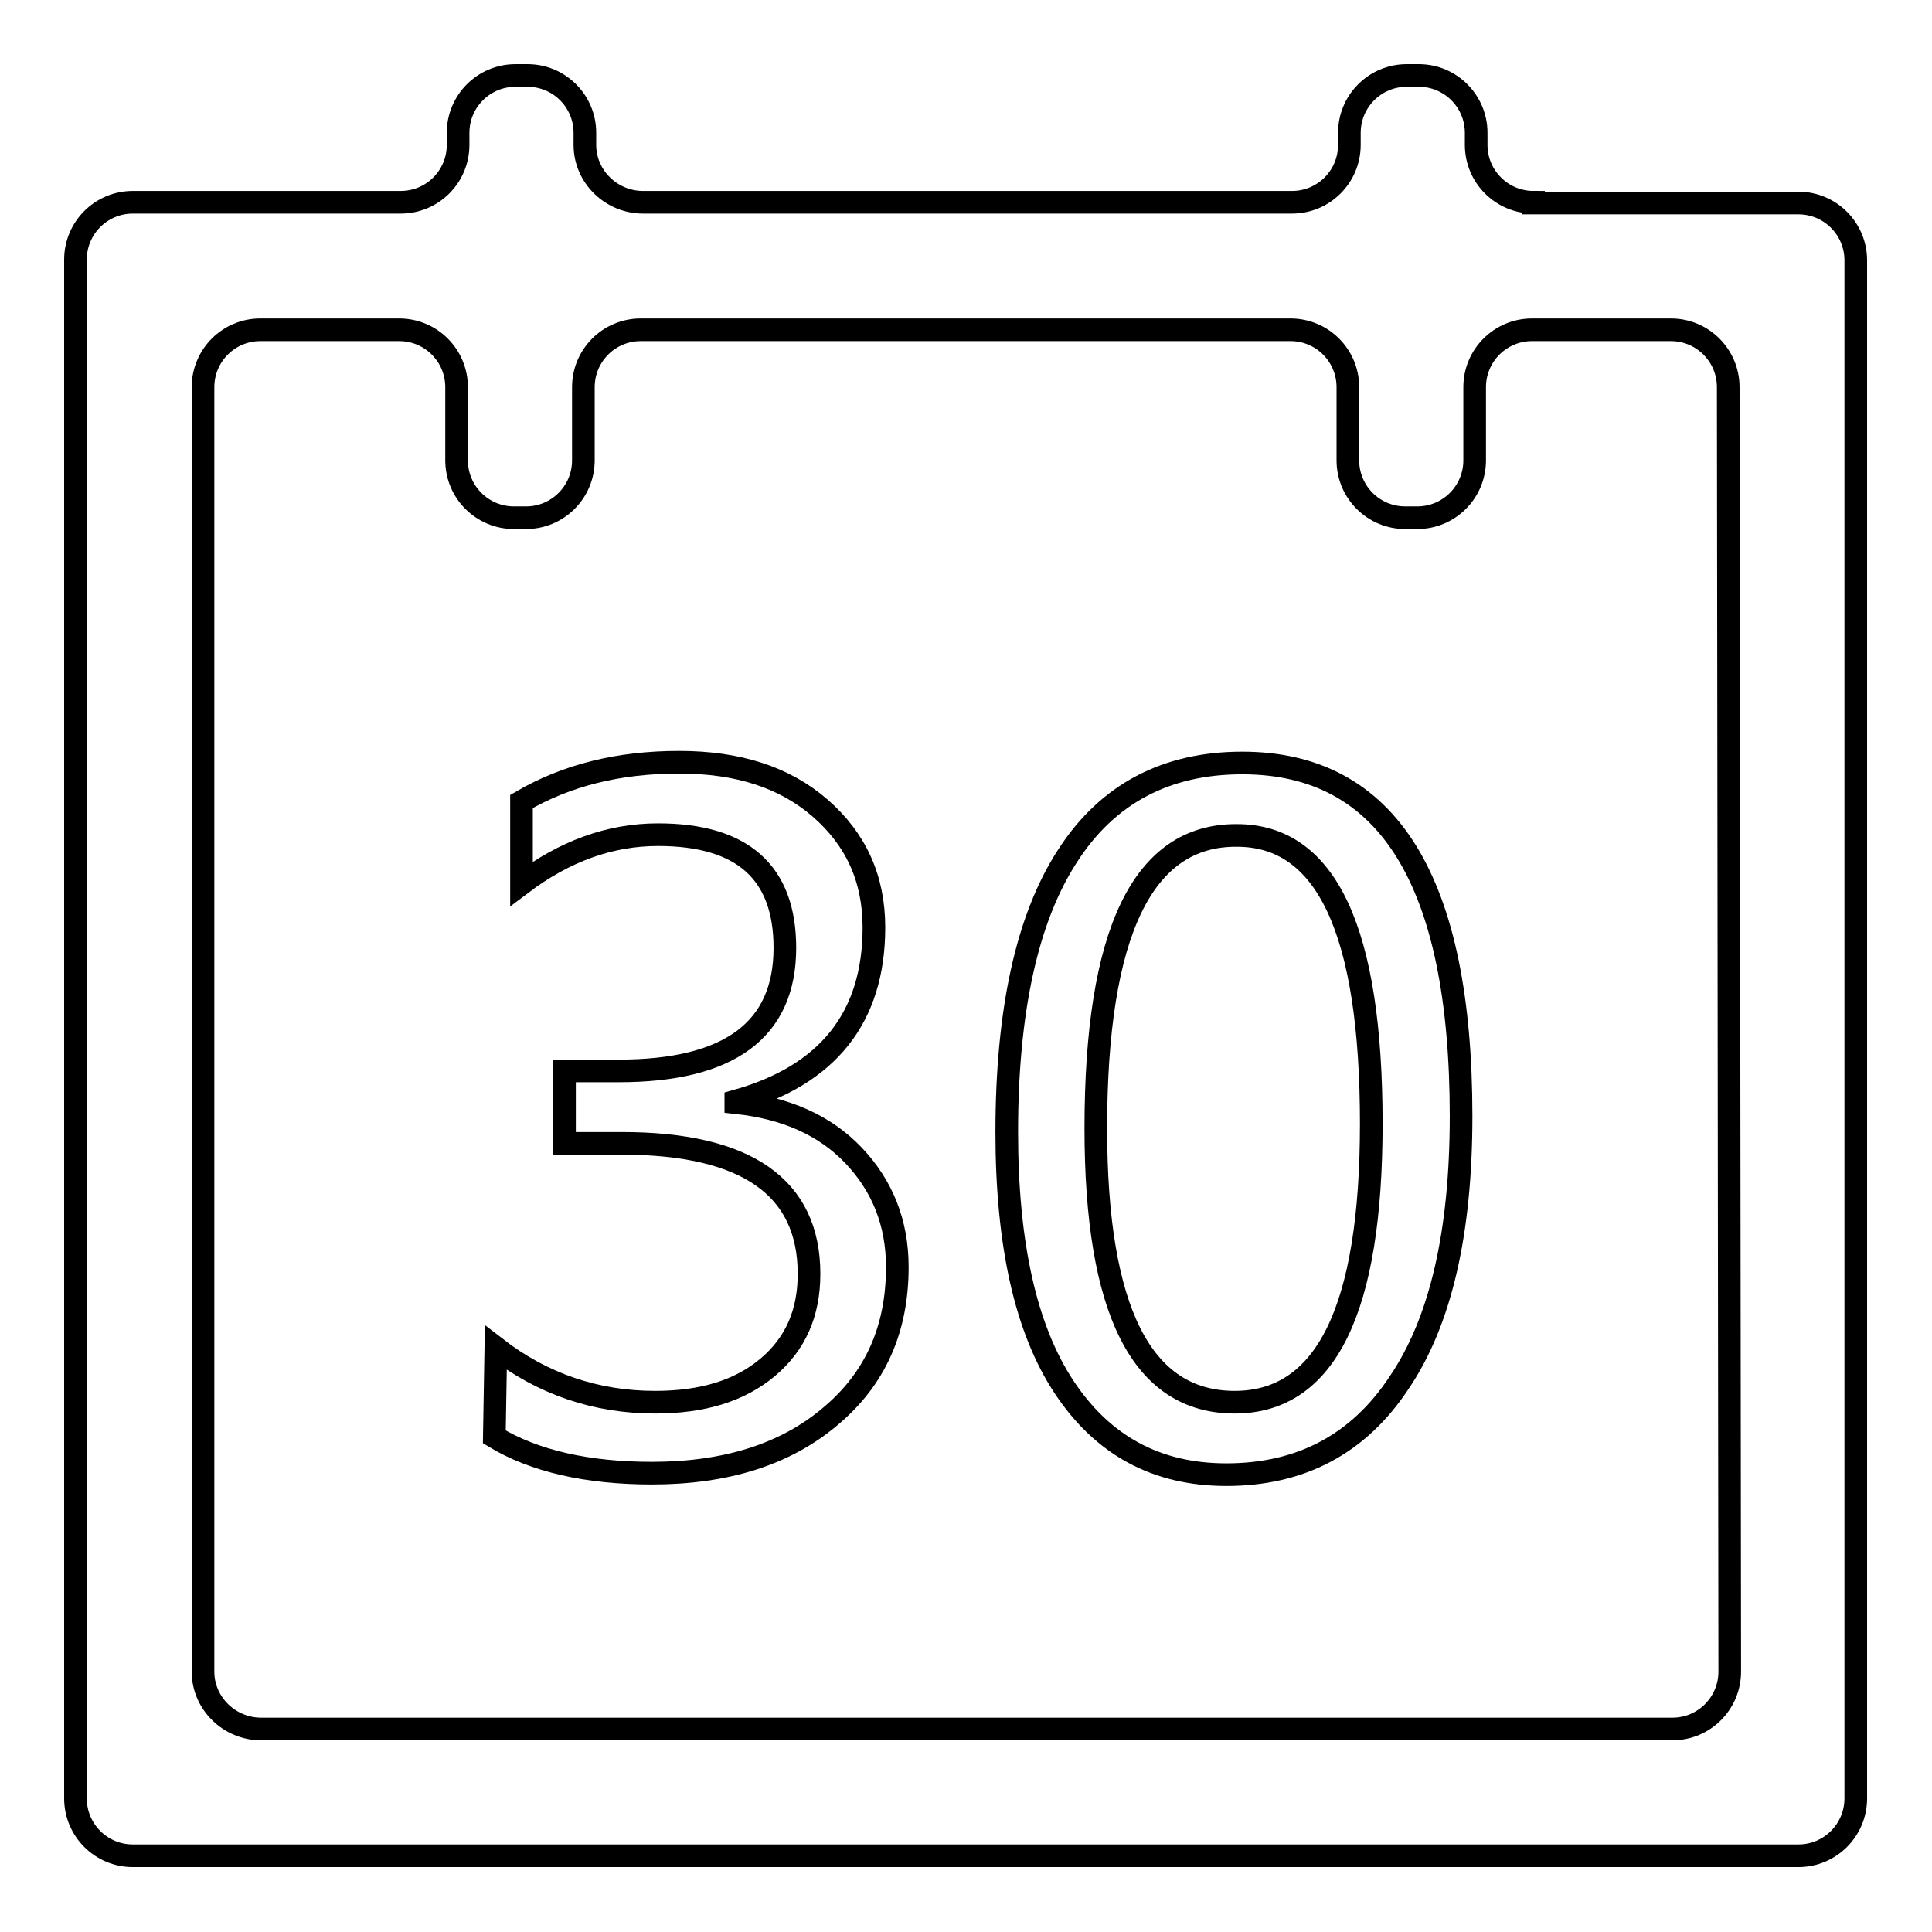
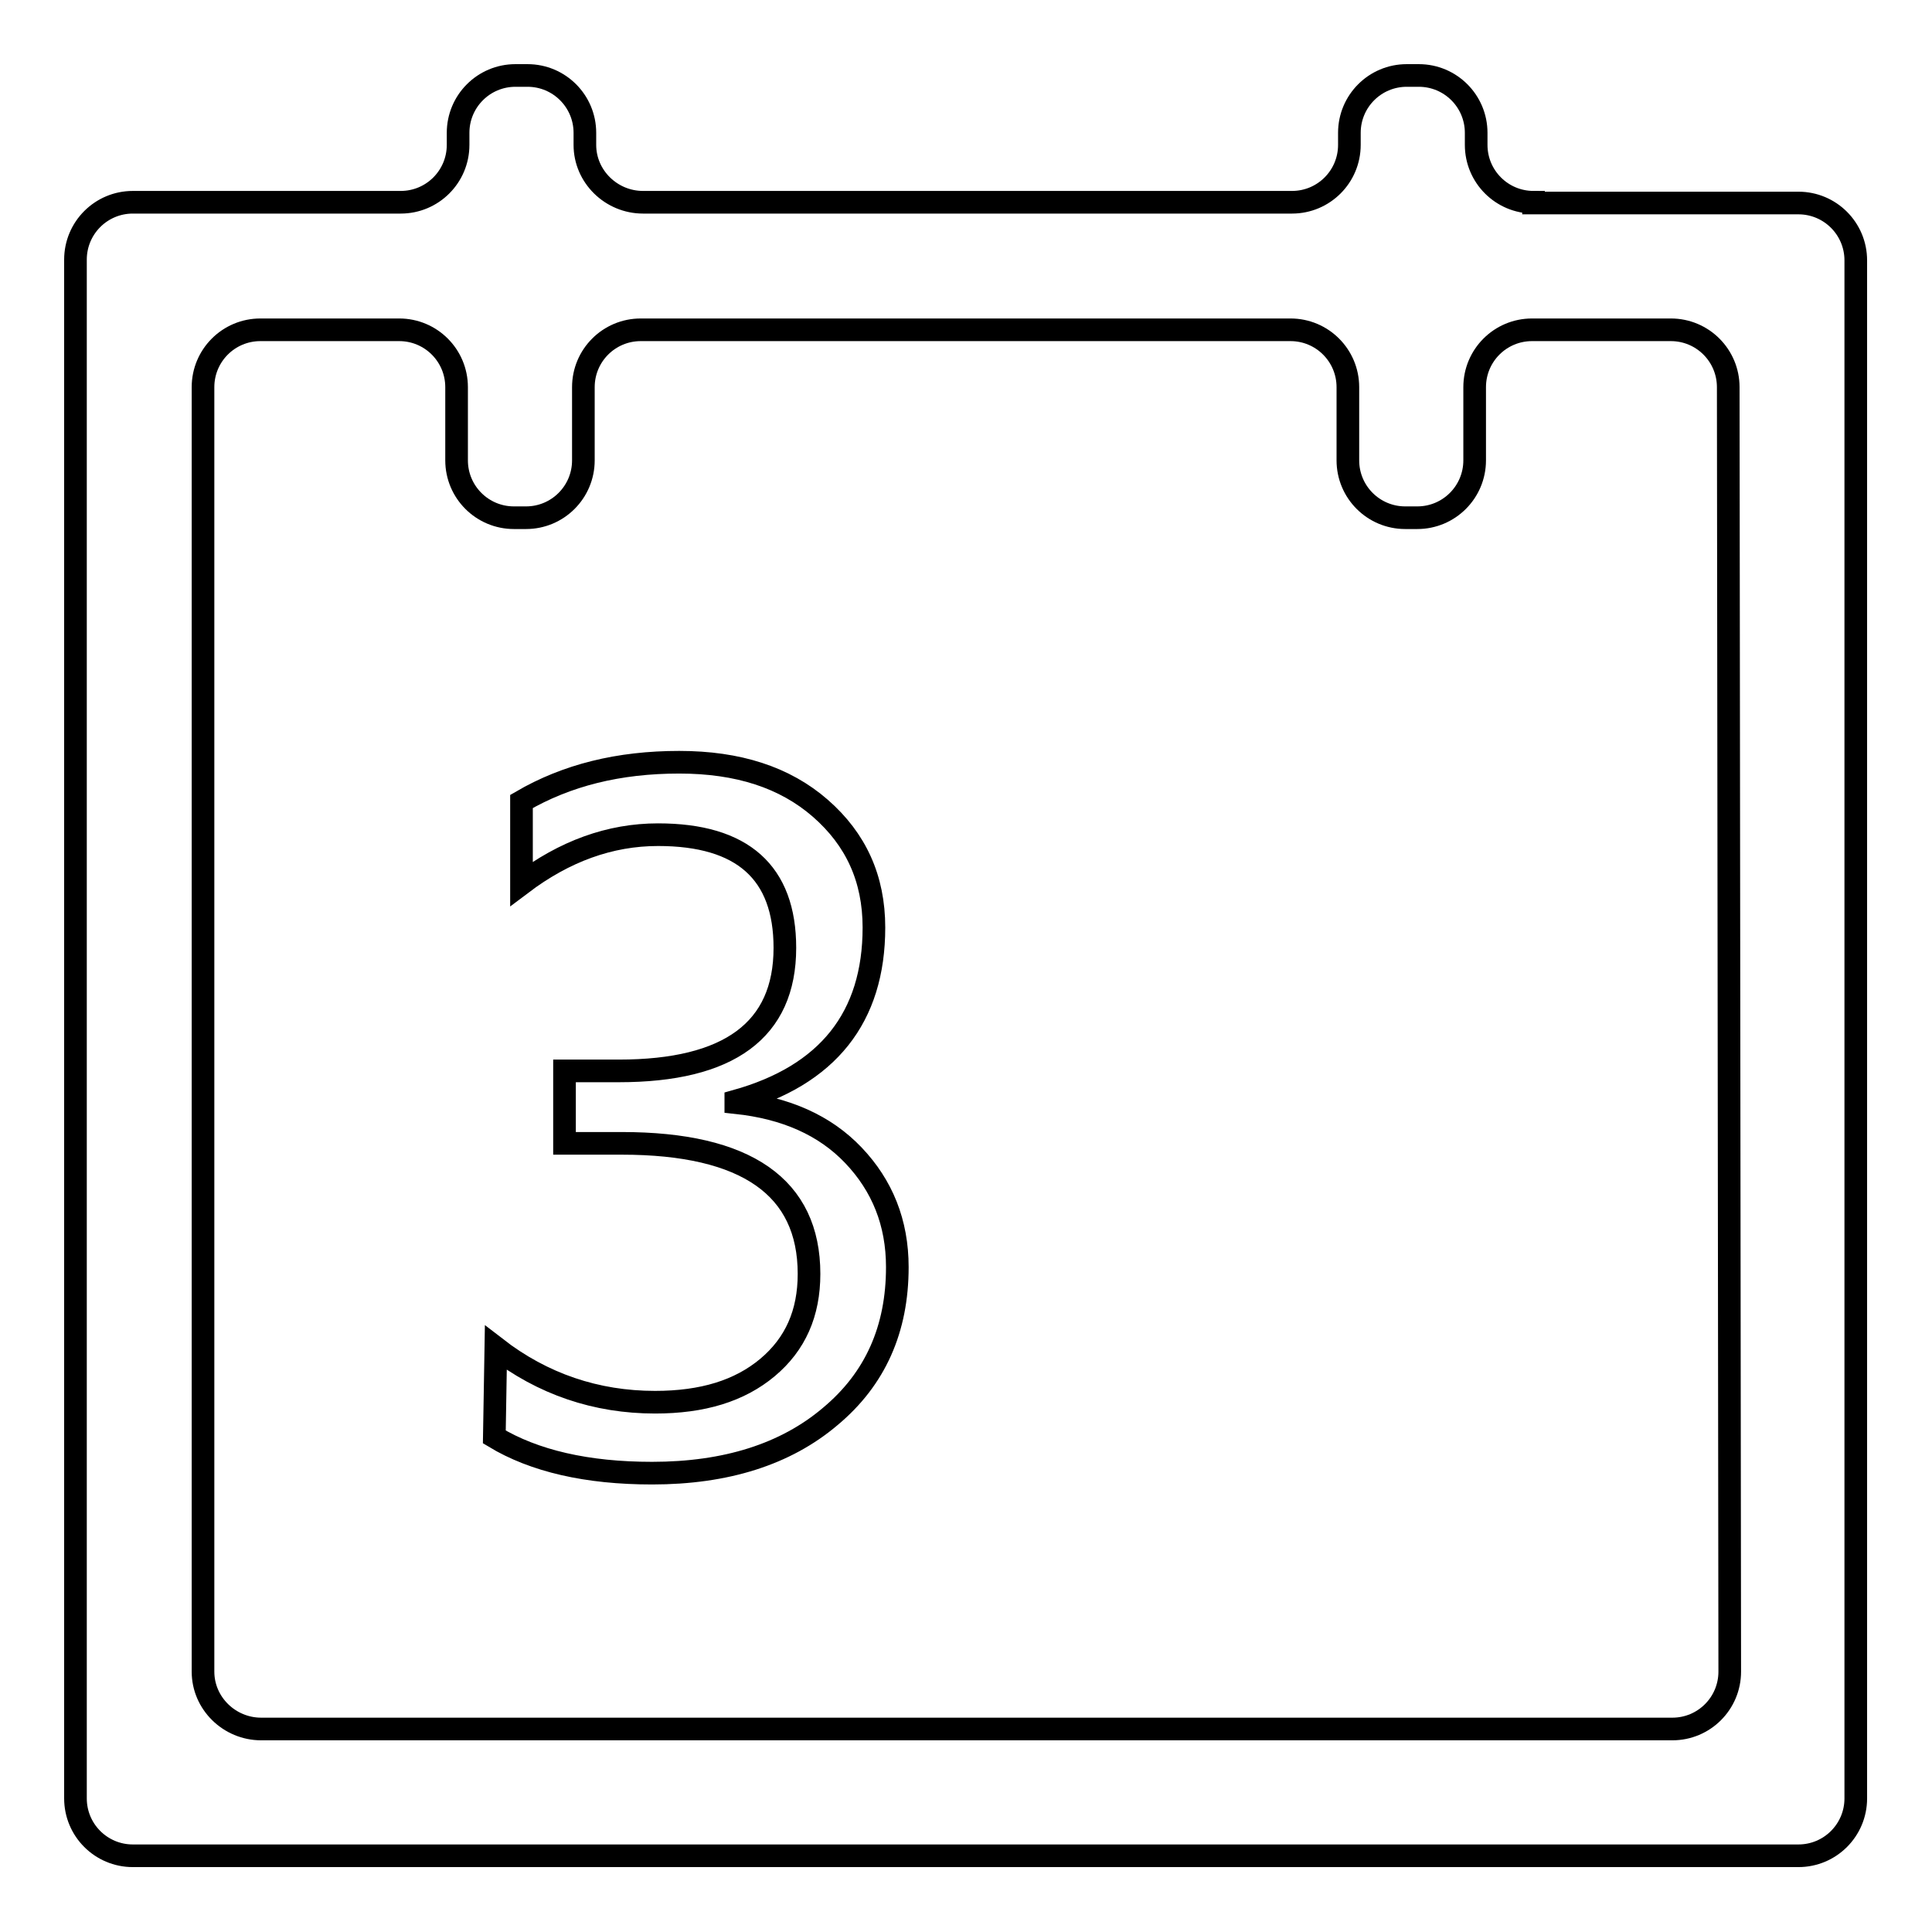
<svg xmlns="http://www.w3.org/2000/svg" version="1.1" x="0px" y="0px" viewBox="0 0 256 256" enable-background="new 0 0 256 256" xml:space="preserve">
  <g>
    <g>
      <path stroke-width="3" fill-opacity="0" stroke="#000000" d="M65.7,178.6c6.2,4.8,13.3,7.2,21.1,7.2c6.3,0,11.2-1.5,14.9-4.6c3.7-3.1,5.5-7.2,5.5-12.4c0-11.5-8.3-17.3-24.8-17.3h-7.6v-9.6h7.2c14.6,0,22-5.4,22-16.3c0-10-5.6-15-16.8-15c-6.4,0-12.4,2.2-18.1,6.5v-10.9c6-3.5,12.9-5.2,20.9-5.2c7.8,0,14,2,18.7,6.1c4.7,4.1,7.1,9.3,7.1,15.8c0,11.9-6.1,19.6-18.3,23v0.2c6.6,0.7,11.8,3,15.6,7c3.8,4,5.8,8.9,5.8,14.8c0,8.2-2.9,14.8-8.9,19.8c-5.9,5-13.8,7.5-23.6,7.5c-8.6,0-15.6-1.6-20.9-4.8L65.7,178.6L65.7,178.6z" />
-       <path stroke-width="3" fill-opacity="0" stroke="#000000" d="M133.4,150c0-16.1,2.7-28.3,8-36.5c5.3-8.3,13.1-12.4,23.2-12.4c19.3,0,29,15.6,29,46.8c0,15.4-2.7,27.2-8.2,35.3c-5.4,8.2-13.1,12.2-22.9,12.2c-9.3,0-16.4-3.9-21.5-11.6S133.4,164.8,133.4,150L133.4,150z M145.2,149.5c0,24.2,6.1,36.3,18.4,36.3c12.1,0,18.1-12.3,18.1-36.9c0-25.5-5.9-38.2-17.8-38.2C151.4,110.6,145.2,123.6,145.2,149.5L145.2,149.5z" />
      <path stroke-width="3" fill-opacity="0" stroke="#000000" d="M203.2,26.8c-4.2,0-7.6-3.4-7.6-7.6v-1.6c0-4.2-3.4-7.6-7.6-7.6h-1.6c-4.2,0-7.6,3.4-7.6,7.6v1.6c0,4.2-3.4,7.6-7.6,7.6h-86c-4.2,0-7.7-3.4-7.7-7.6v-1.6c0-4.2-3.4-7.6-7.6-7.6h-1.6c-4.2,0-7.6,3.4-7.6,7.6v1.6c0,4.2-3.4,7.6-7.6,7.6H17.6c-4.2,0-7.6,3.4-7.6,7.6v203.9c0,4.2,3.4,7.6,7.6,7.6h220.7c4.2,0,7.6-3.4,7.6-7.6V34.5c0-4.2-3.4-7.6-7.6-7.6H203.2L203.2,26.8z M229.2,221.5c0,4.2-3.4,7.6-7.6,7.6h-187c-4.2,0-7.7-3.4-7.7-7.6V51.3c0-4.2,3.4-7.6,7.6-7.6h18.4c4.2,0,7.6,3.4,7.6,7.6V61c0,4.2,3.4,7.6,7.6,7.6h1.6c4.2,0,7.6-3.4,7.6-7.6v-9.7c0-4.2,3.4-7.6,7.6-7.6H171c4.2,0,7.6,3.4,7.6,7.6V61c0,4.2,3.4,7.6,7.6,7.6h1.6c4.2,0,7.6-3.4,7.6-7.6v-9.7c0-4.2,3.4-7.6,7.6-7.6h18.4c4.2,0,7.6,3.4,7.6,7.6L229.2,221.5L229.2,221.5z" />
    </g>
  </g>
</svg>